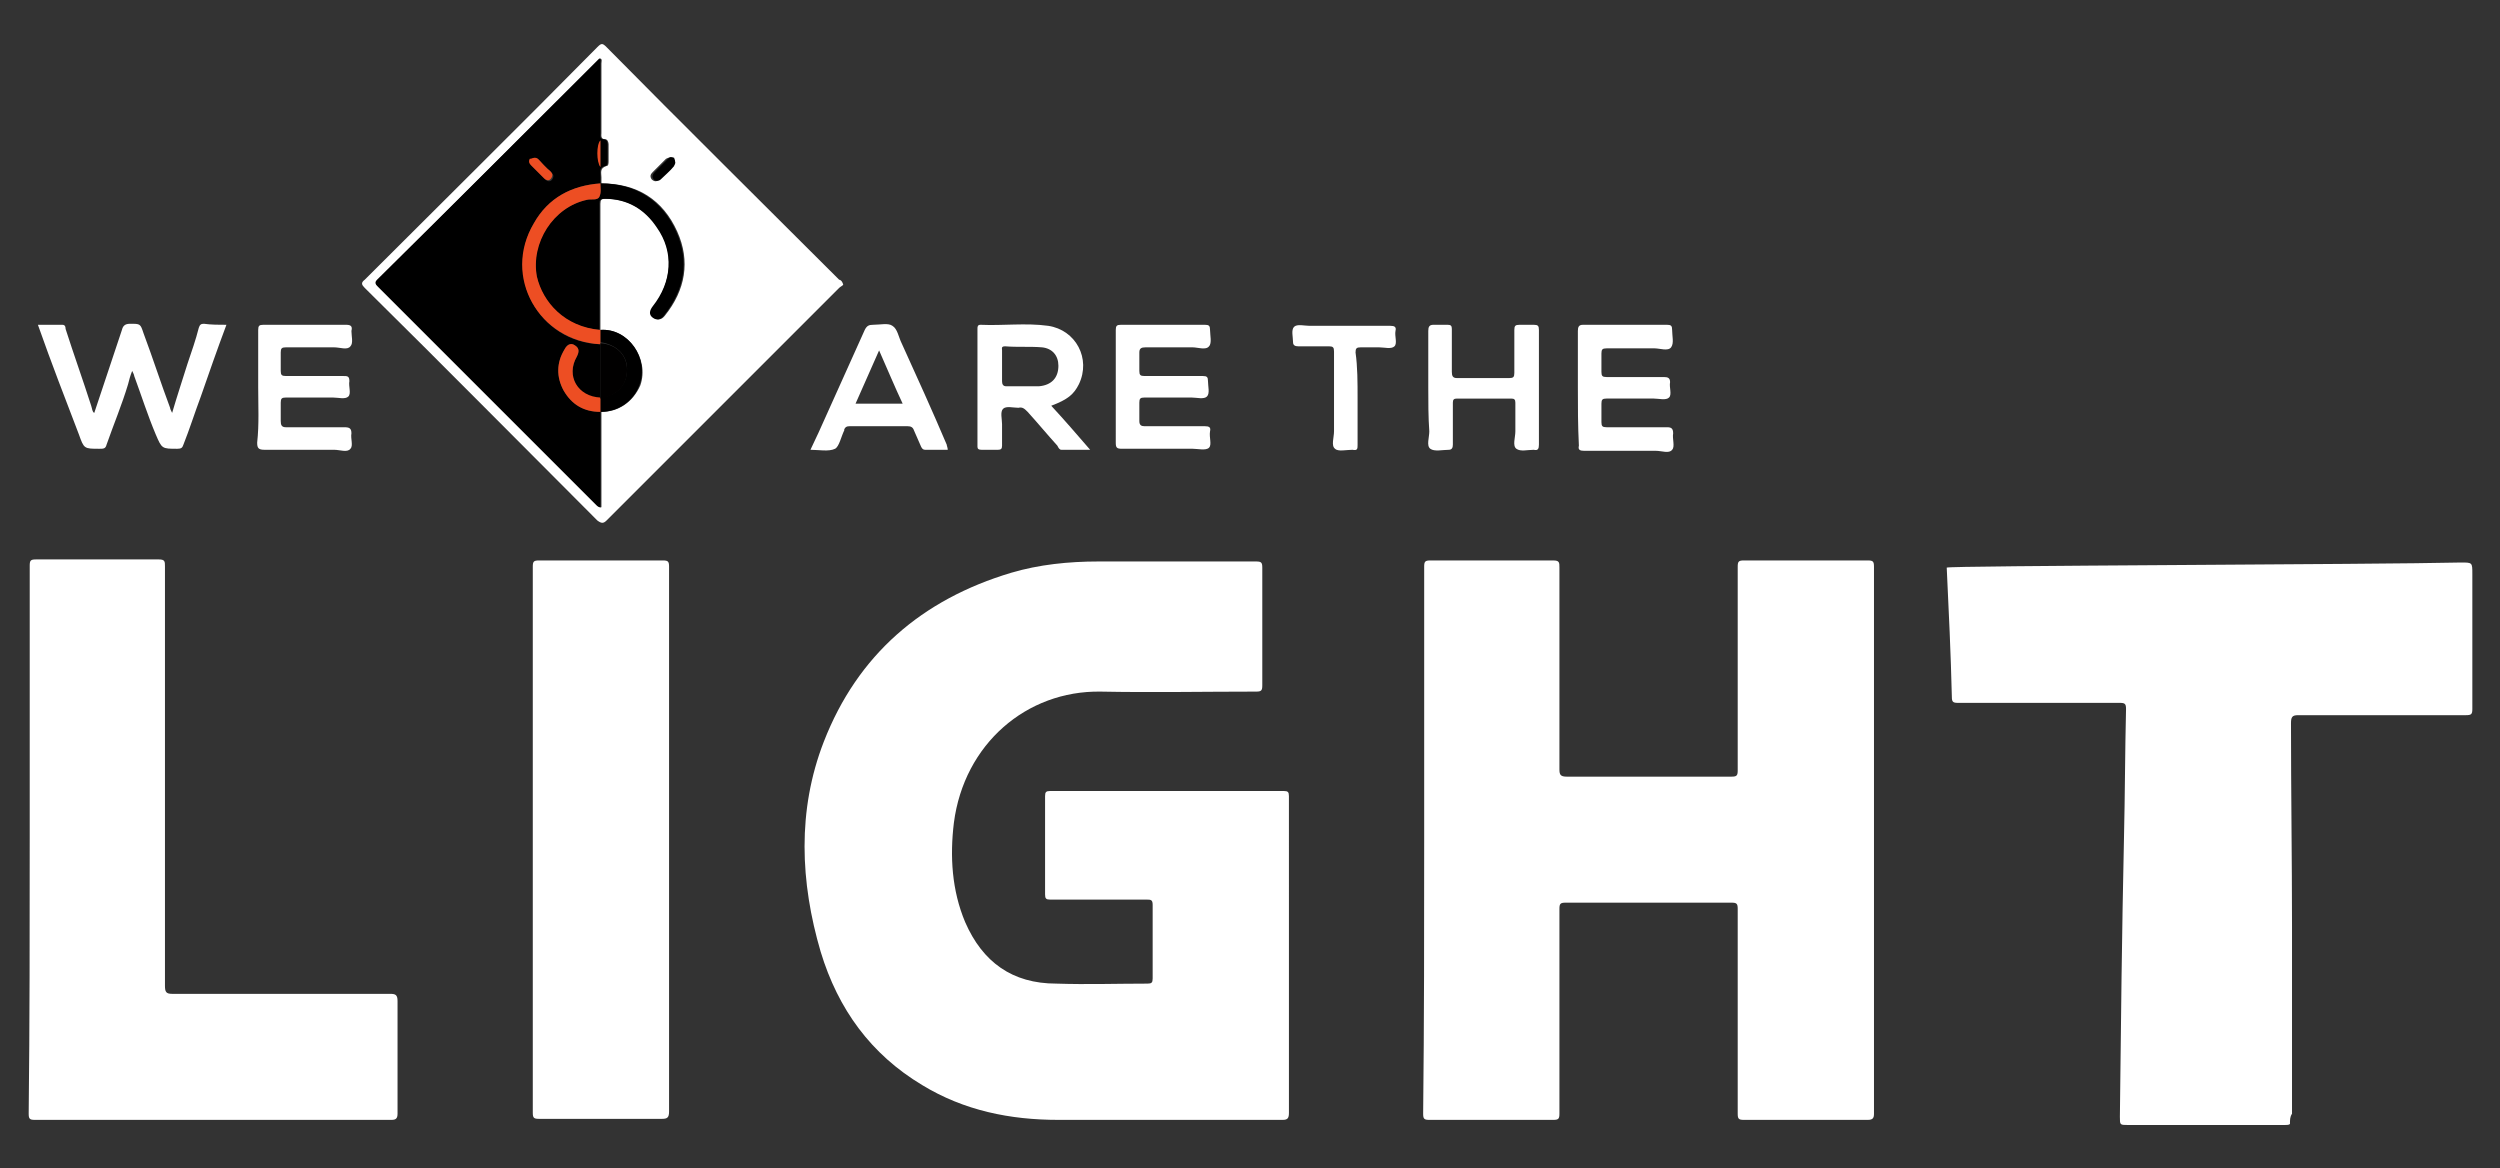
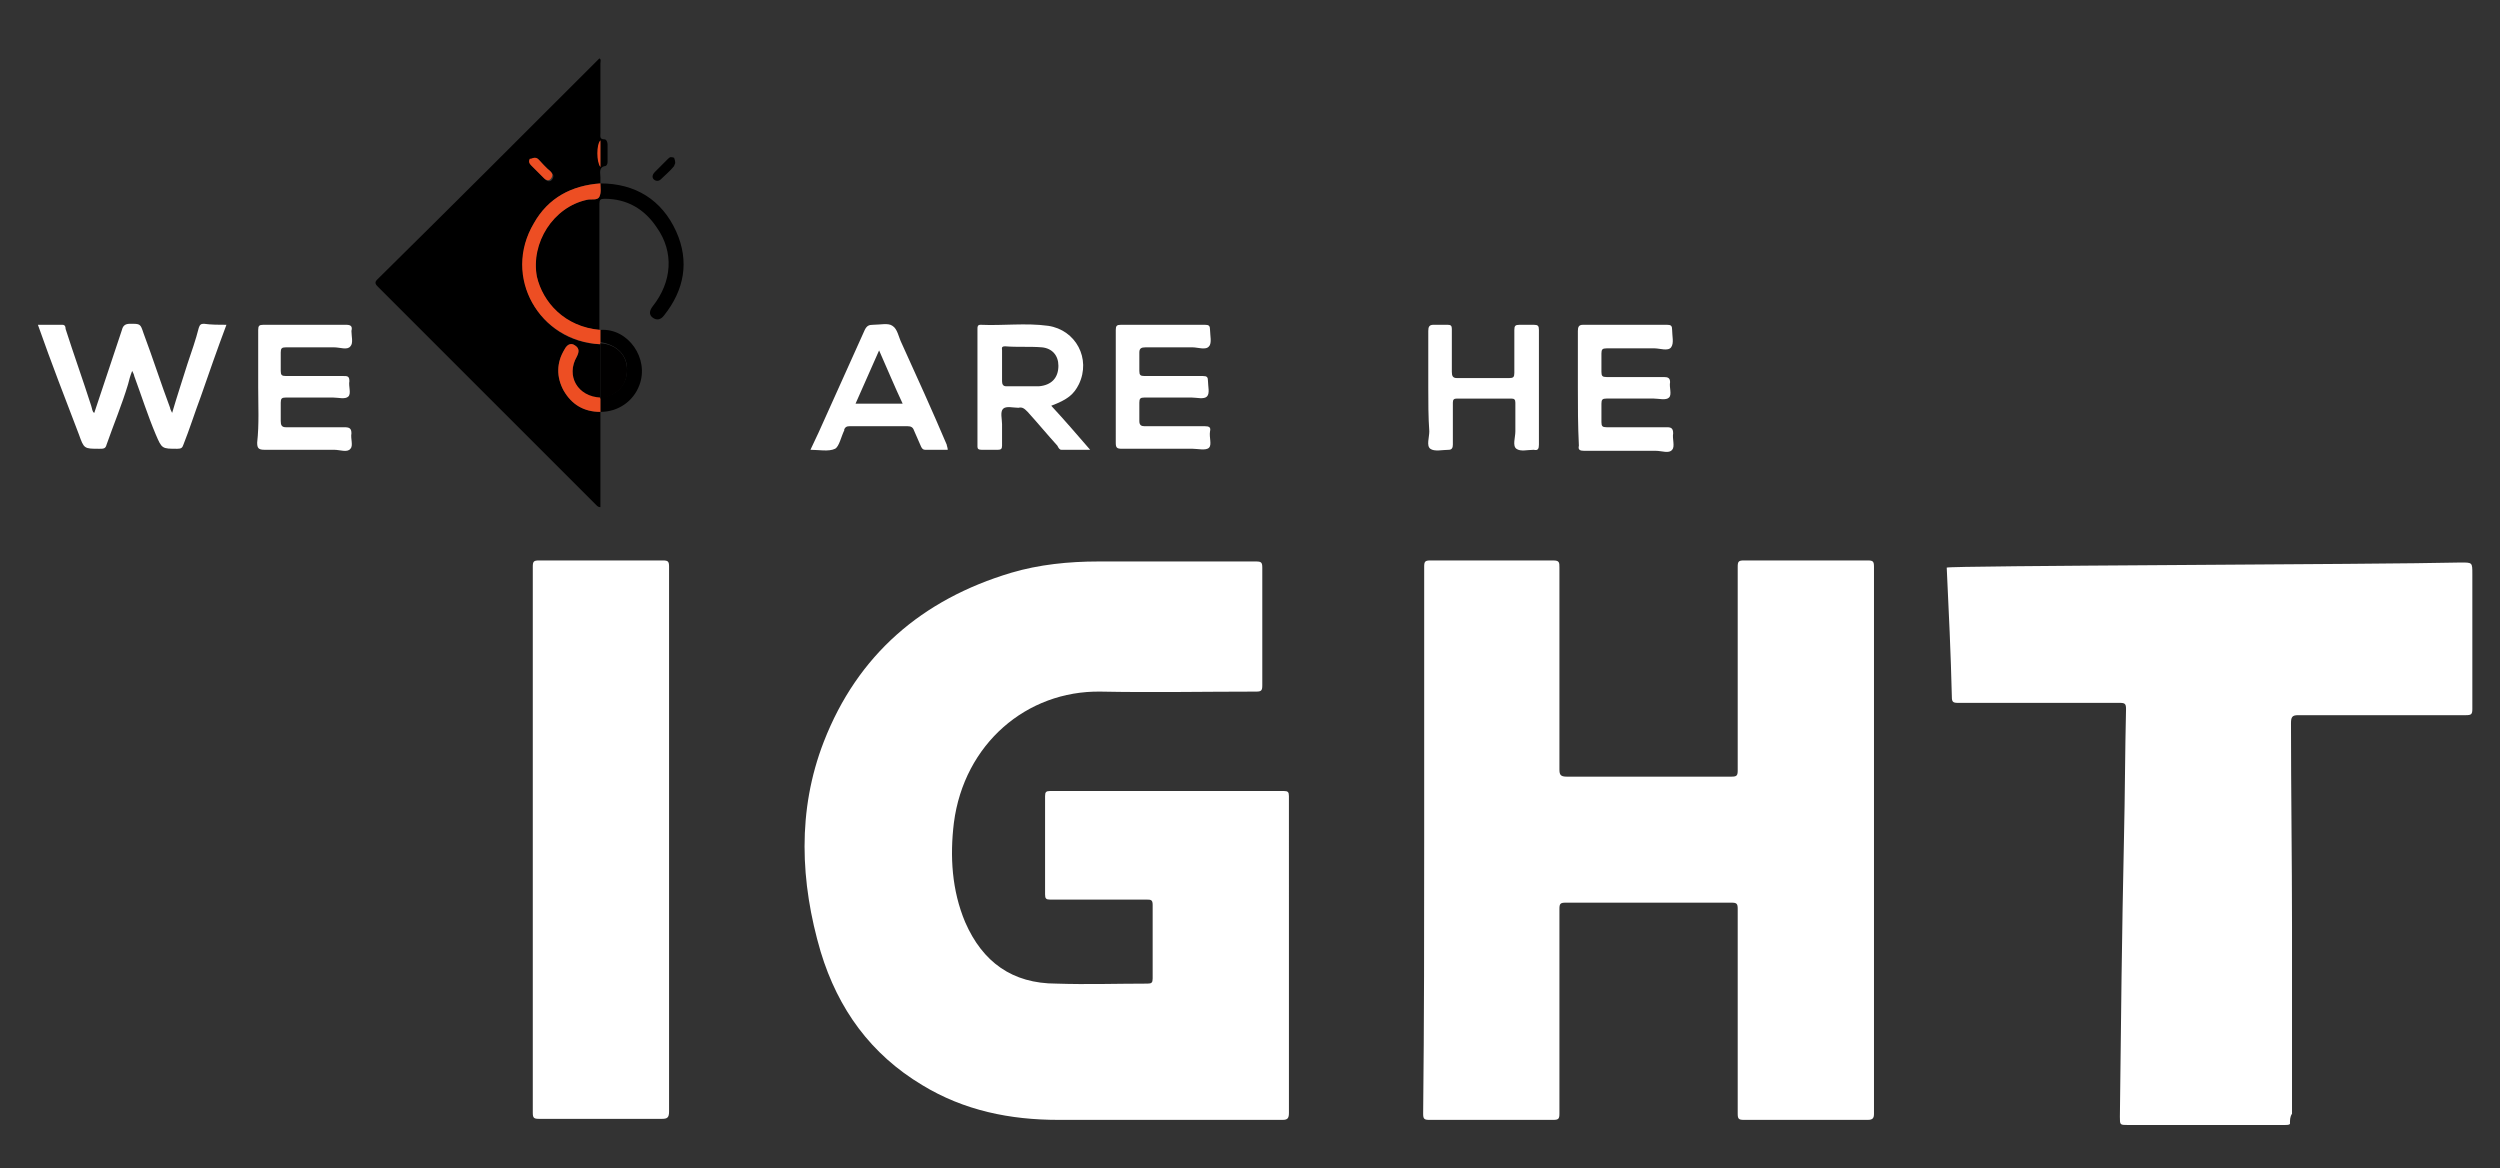
<svg xmlns="http://www.w3.org/2000/svg" version="1.1" id="Layer_1" x="0px" y="0px" viewBox="0 0 244 114" style="enable-background:new 0 0 244 114;" xml:space="preserve">
  <rect x="0" y="0" width="244" height="114" fill="#333333" stroke="none" />
  <style type="text/css">
	.st0{fill-rule:evenodd;clip-rule:evenodd;fill:#FFFFFF;}
	.st1{fill-rule:evenodd;clip-rule:evenodd;}
	.st2{fill-rule:evenodd;clip-rule:evenodd;fill:#ED4E23;}
	.st3{fill-rule:evenodd;clip-rule:evenodd;fill:#010000;}
</style>
  <g>
    <path class="st0" d="M223.5,109.7c-0.1,0.1-0.3,0.1-0.5,0.1c-5.1,0-10.2,0-15.3,0c-0.8,0-0.8,0-0.8-0.8c0.1-9.1,0.2-18.1,0.4-27.2   c0.1-4.2,0.1-8.4,0.2-12.6c0-0.5-0.1-0.6-0.6-0.6c-5.3,0-10.6,0-15.8,0c-0.5,0-0.6-0.1-0.6-0.6c-0.1-4.2-0.3-8.4-0.5-12.6   c0-0.2,42.2-0.3,50.2-0.5c1.1,0,1.1,0,1.1,1.1c0,0,0,0,0,0.1c0,4.4,0,8.8,0,13.1c0,0.5-0.1,0.6-0.6,0.6c-5.5,0-10.9,0-16.4,0   c-0.6,0-0.7,0.2-0.7,0.8c0,6.6,0.1,13.2,0.1,19.8c0,6.1,0,12.2,0,18.3C223.5,109,223.5,109.3,223.5,109.7" />
    <path class="st0" d="M125.8,93.2c0,5.1,0,10.2,0,15.4c0,0.5-0.1,0.7-0.6,0.7c-7.3,0-14.6,0-21.9,0c-4.7,0-9.2-0.9-13.3-3.4   c-5-3-8.2-7.4-9.9-13c-2-6.8-2.3-13.8,0.3-20.5c3.3-8.5,9.6-13.9,18.3-16.5c2.7-0.8,5.6-1.1,8.5-1.1c5.1,0,10.2,0,15.4,0   c0.5,0,0.6,0.1,0.6,0.6c0,3.8,0,7.7,0,11.5c0,0.5-0.1,0.6-0.6,0.6c-5.1,0-10.2,0.1-15.2,0c-7.2-0.1-13.3,5.1-14.3,12.8   c-0.4,3.3-0.2,6.6,1.1,9.7c1.7,3.9,4.6,6,8.9,6c3,0.1,5.9,0,8.9,0c0.4,0,0.5-0.1,0.5-0.5c0-2.4,0-4.8,0-7.2c0-0.5-0.2-0.5-0.6-0.5   c-3.1,0-6.3,0-9.4,0c-0.4,0-0.5-0.1-0.5-0.5c0-3.2,0-6.4,0-9.6c0-0.4,0.1-0.5,0.5-0.5c7.6,0,15.2,0,22.8,0c0.4,0,0.5,0.1,0.5,0.5   C125.8,82.8,125.8,88,125.8,93.2" />
    <path class="st0" d="M139,81.9c0-8.9,0-17.8,0-26.6c0-0.5,0.1-0.6,0.6-0.6c4,0,8,0,12,0c0.6,0,0.6,0.2,0.6,0.7c0,6.6,0,13.2,0,19.7   c0,0.5,0.1,0.7,0.7,0.7c5.4,0,10.7,0,16.1,0c0.5,0,0.6-0.1,0.6-0.6c0-6.6,0-13.2,0-19.9c0-0.5,0.1-0.6,0.6-0.6c4,0,8.1,0,12.1,0   c0.5,0,0.6,0.1,0.6,0.6c0,17.8,0,35.6,0,53.4c0,0.4-0.1,0.6-0.6,0.6c-4,0-8.1,0-12.1,0c-0.5,0-0.6-0.1-0.6-0.6c0-6.7,0-13.3,0-20   c0-0.5-0.1-0.6-0.6-0.6c-5.4,0-10.8,0-16.2,0c-0.5,0-0.6,0.1-0.6,0.6c0,6.7,0,13.3,0,20c0,0.5-0.1,0.6-0.6,0.6c-4,0-8.1,0-12.1,0   c-0.5,0-0.6-0.1-0.6-0.6C139,99.7,139,90.8,139,81.9" />
-     <path class="st0" d="M2.9,81.8c0-8.9,0-17.7,0-26.6c0-0.5,0.1-0.6,0.6-0.6c4,0,8,0,12,0c0.6,0,0.6,0.2,0.6,0.7   c0,13.6,0,27.3,0,40.9c0,0.6,0.1,0.8,0.7,0.8c7.1,0,14.2,0,21.3,0c0.5,0,0.7,0.1,0.7,0.7c0,3.7,0,7.3,0,11c0,0.5-0.2,0.6-0.6,0.6   c-11.6,0-23.2,0-34.8,0c-0.5,0-0.6-0.1-0.6-0.6C2.9,99.7,2.9,90.8,2.9,81.8" />
    <path class="st0" d="M65.3,81.9c0,8.9,0,17.8,0,26.6c0,0.6-0.2,0.7-0.7,0.7c-4,0-8,0-12,0c-0.5,0-0.6-0.1-0.6-0.6   c0-17.8,0-35.5,0-53.3c0-0.5,0.1-0.6,0.6-0.6c4,0,8.1,0,12.1,0c0.5,0,0.6,0.1,0.6,0.6C65.3,64.1,65.3,73,65.3,81.9" />
-     <path class="st0" d="M82.3,27.8c-0.1,0.1-0.3,0.2-0.4,0.3c-4.3,4.3-8.5,8.5-12.8,12.8c-3.3,3.3-6.6,6.6-9.9,9.9   c-0.3,0.3-0.5,0.3-0.9,0c-7.6-7.6-15.1-15.2-22.7-22.7c-0.3-0.3-0.4-0.5,0-0.8c7.6-7.6,15.2-15.1,22.7-22.7c0.4-0.4,0.5-0.4,0.9,0   c7.5,7.6,15.1,15.1,22.7,22.7C82,27.3,82.2,27.4,82.3,27.8 M58.6,32.2c0-4.1,0-8.2,0-12.3c0-0.4,0.1-0.5,0.5-0.5   c2.2,0,3.9,1,5.1,2.8c1.6,2.4,1.4,5.3-0.4,7.7c-0.3,0.4-0.4,0.8,0,1.1c0.4,0.3,0.8,0.2,1.1-0.2c2-2.5,2.5-5.3,1.2-8.2   c-1.4-3.1-3.9-4.7-7.4-4.7c0-0.2,0-0.4,0-0.6c0-0.4-0.2-0.9,0.5-1.1c0.2,0,0.2-0.3,0.2-0.5c0-0.5,0-1.1,0-1.6   c0-0.2-0.1-0.5-0.3-0.5c-0.5,0-0.4-0.4-0.4-0.6c0-2.3,0-4.5,0-6.8c0-0.2,0.1-0.4-0.1-0.5c0,0-0.1,0.1-0.1,0.1   C51.2,13,44.1,20.1,36.9,27.3c-0.3,0.3-0.2,0.5,0.1,0.7c7.1,7.1,14.2,14.2,21.3,21.3c0.1,0.1,0.2,0.3,0.4,0.2v-9.3   c1.7,0,3.1-1,3.8-2.6C63.4,35,61.3,32,58.6,32.2 M65.9,15.9c0-0.2-0.1-0.4-0.3-0.5c-0.2-0.1-0.4,0-0.6,0.1   c-0.4,0.4-0.8,0.8-1.3,1.3c-0.2,0.2-0.3,0.4-0.1,0.7c0.2,0.2,0.5,0.3,0.7,0c0.5-0.4,0.9-0.9,1.3-1.3C65.9,16.1,65.9,15.9,65.9,15.9   " />
    <path class="st0" d="M22.1,31.7c-0.9,2.4-1.7,4.7-2.5,7c-0.6,1.6-1.1,3.2-1.7,4.7c-0.1,0.3-0.2,0.4-0.6,0.4c-1.5,0-1.5,0-2.1-1.4   c-0.8-1.9-1.4-3.8-2.1-5.7c0-0.1-0.1-0.3-0.2-0.5c-0.2,0.5-0.3,0.9-0.4,1.3c-0.6,2-1.4,3.9-2.1,5.9c-0.1,0.4-0.3,0.4-0.7,0.4   c-1.5,0-1.5,0-2-1.4C6.4,39,5,35.4,3.7,31.7h2.4c0.3,0,0.3,0.3,0.3,0.4c0.8,2.5,1.7,5,2.5,7.5C9,39.9,9,40.2,9.2,40.3   c0.9-2.7,1.8-5.4,2.7-8.1c0.1-0.4,0.3-0.6,0.8-0.6c1,0,1,0,1.3,0.9c0.9,2.4,1.7,4.9,2.6,7.3c0,0.1,0.1,0.3,0.2,0.5   c0.5-1.7,1-3.2,1.5-4.8c0.4-1.2,0.8-2.3,1.1-3.5c0.1-0.3,0.2-0.4,0.5-0.4C20.6,31.7,21.4,31.7,22.1,31.7" />
    <path class="st0" d="M102.6,39.6c1.3,1.4,2.5,2.8,3.8,4.3c-1,0-1.9,0-2.8,0c-0.2,0-0.3-0.2-0.4-0.4c-1-1.1-1.9-2.2-2.9-3.3   c-0.3-0.3-0.5-0.5-0.9-0.4c-0.5,0-1.2-0.2-1.5,0.1c-0.3,0.3-0.1,1-0.1,1.5c0,0.7,0,1.4,0,2.1c0,0.3-0.1,0.4-0.4,0.4   c-0.5,0-1.1,0-1.6,0c-0.3,0-0.4-0.1-0.4-0.3c0-3.8,0-7.7,0-11.5c0-0.2,0-0.4,0.3-0.4c2.2,0.1,4.4-0.2,6.6,0.1   c2.7,0.4,4.2,3.2,3,5.7C104.8,38.5,104.2,39,102.6,39.6 M99.7,37.7L99.7,37.7c0.6,0,1.1,0,1.7,0c1.2-0.1,1.9-0.8,1.9-2   c0-1-0.6-1.7-1.6-1.8c-1.2-0.1-2.4,0-3.6-0.1c-0.4,0-0.3,0.2-0.3,0.4c0,1,0,2,0,3c0,0.3,0.1,0.5,0.4,0.5   C98.6,37.7,99.2,37.7,99.7,37.7" />
    <path class="st0" d="M25.2,37.8c0-1.9,0-3.7,0-5.6c0-0.4,0.1-0.5,0.5-0.5c2.7,0,5.4,0,8.1,0c0.5,0,0.6,0.2,0.5,0.6   c0,0.5,0.2,1.2-0.1,1.5c-0.3,0.4-1,0.1-1.6,0.1c-1.6,0-3.2,0-4.7,0c-0.4,0-0.5,0.1-0.5,0.5c0,0.6,0,1.2,0,1.8   c0,0.4,0.1,0.5,0.5,0.5c1.9,0,3.7,0,5.6,0c0.4,0,0.6,0,0.6,0.5c-0.1,0.5,0.2,1.2-0.1,1.5c-0.3,0.3-1,0.1-1.5,0.1c-1.5,0-3,0-4.6,0   c-0.4,0-0.5,0.1-0.5,0.5c0,0.6,0,1.2,0,1.8c0,0.4,0.1,0.6,0.5,0.6c1.9,0,3.8,0,5.7,0c0.5,0,0.7,0.1,0.7,0.6   c-0.1,0.5,0.2,1.2-0.1,1.5c-0.3,0.4-1,0.1-1.6,0.1c-2.3,0-4.6,0-6.8,0c-0.6,0-0.7-0.2-0.7-0.7C25.3,41.4,25.2,39.6,25.2,37.8" />
    <path class="st0" d="M108.9,37.8c0-1.9,0-3.7,0-5.6c0-0.4,0.1-0.5,0.5-0.5c2.7,0,5.5,0,8.2,0c0.4,0,0.5,0.1,0.5,0.5   c0,0.5,0.2,1.3-0.1,1.6c-0.3,0.4-1.1,0.1-1.6,0.1c-1.5,0-3.1,0-4.6,0c-0.4,0-0.6,0.1-0.6,0.5c0,0.6,0,1.2,0,1.8   c0,0.4,0.1,0.5,0.5,0.5c1.9,0,3.8,0,5.7,0c0.4,0,0.5,0.1,0.5,0.5c0,0.5,0.2,1.2-0.1,1.5c-0.3,0.3-1,0.1-1.5,0.1c-1.5,0-3,0-4.6,0   c-0.4,0-0.5,0.1-0.5,0.5c0,0.6,0,1.2,0,1.8c0,0.4,0.2,0.5,0.5,0.5c2,0,3.9,0,5.9,0c0.4,0,0.6,0.1,0.5,0.5c-0.1,0.6,0.2,1.3-0.1,1.6   c-0.3,0.3-1.1,0.1-1.6,0.1c-2.3,0-4.6,0-6.9,0c-0.5,0-0.6-0.1-0.6-0.6C108.9,41.5,108.9,39.6,108.9,37.8" />
    <path class="st0" d="M154,37.8c0-1.8,0-3.7,0-5.5c0-0.4,0.1-0.6,0.5-0.6c2.7,0,5.5,0,8.2,0c0.4,0,0.5,0.1,0.5,0.5   c0,0.6,0.2,1.3-0.1,1.7c-0.3,0.4-1.1,0.1-1.6,0.1c-1.6,0-3.1,0-4.7,0c-0.4,0-0.5,0.1-0.5,0.5c0,0.6,0,1.2,0,1.8   c0,0.4,0.1,0.5,0.5,0.5c1.9,0,3.7,0,5.6,0c0.4,0,0.6,0.1,0.6,0.5c-0.1,0.5,0.2,1.2-0.1,1.5c-0.3,0.3-1,0.1-1.5,0.1   c-1.5,0-3,0-4.6,0c-0.4,0-0.5,0.1-0.5,0.5c0,0.6,0,1.2,0,1.8c0,0.4,0.1,0.5,0.5,0.5c2,0,3.9,0,5.9,0c0.4,0,0.6,0.1,0.6,0.6   c-0.1,0.5,0.2,1.3-0.1,1.6c-0.3,0.4-1,0.1-1.6,0.1c-2.3,0-4.6,0-7,0c-0.4,0-0.6-0.1-0.5-0.5C154,41.5,154,39.7,154,37.8" />
    <path class="st0" d="M92.5,43.9c-0.7,0-1.5,0-2.2,0c-0.2,0-0.3-0.1-0.4-0.3c-0.2-0.5-0.5-1.1-0.7-1.6c-0.1-0.3-0.3-0.4-0.6-0.4   c-1.9,0-3.8,0-5.7,0c-0.3,0-0.4,0.1-0.5,0.3c0,0,0,0,0,0.1c-0.3,0.6-0.5,1.6-0.9,1.8c-0.6,0.3-1.6,0.1-2.4,0.1   c0.3-0.6,0.5-1.1,0.8-1.7c1.5-3.3,3-6.7,4.5-10c0.2-0.4,0.4-0.5,0.8-0.5c0.7,0,1.5-0.2,1.9,0.1c0.5,0.3,0.6,1.1,0.9,1.7   c1.5,3.3,3,6.6,4.4,9.9C92.4,43.5,92.5,43.7,92.5,43.9 M88.1,39.4c-0.8-1.7-1.5-3.4-2.3-5.2c-0.8,1.8-1.5,3.4-2.3,5.2H88.1z" />
    <path class="st0" d="M139.4,37.8c0-1.8,0-3.7,0-5.5c0-0.4,0.1-0.6,0.5-0.6c0.5,0,0.9,0,1.4,0c0.3,0,0.4,0.1,0.4,0.4   c0,1.4,0,2.8,0,4.2c0,0.4,0.1,0.6,0.5,0.6c1.7,0,3.4,0,5.1,0c0.4,0,0.5-0.1,0.5-0.5c0-1.4,0-2.8,0-4.2c0-0.4,0.1-0.5,0.5-0.5   c0.4,0,0.9,0,1.4,0c0.4,0,0.5,0.1,0.5,0.5c0,3.7,0,7.5,0,11.2c0,0.4-0.1,0.6-0.5,0.5c-0.6,0-1.3,0.2-1.7-0.1   c-0.4-0.3-0.1-1.1-0.1-1.7c0-0.9,0-1.8,0-2.8c0-0.3-0.1-0.4-0.4-0.4c-1.8,0-3.5,0-5.3,0c-0.3,0-0.4,0.1-0.4,0.4c0,1.4,0,2.7,0,4.1   c0,0.3-0.1,0.5-0.4,0.5c-0.6,0-1.4,0.2-1.8-0.1c-0.4-0.3-0.1-1.1-0.1-1.7C139.4,40.7,139.4,39.2,139.4,37.8" />
-     <path class="st0" d="M132.5,38.9c0,1.5,0,3,0,4.5c0,0.4,0,0.6-0.5,0.5c-0.6,0-1.4,0.2-1.7-0.1c-0.4-0.3-0.1-1.1-0.1-1.7   c0-2.6,0-5.2,0-7.8c0-0.4-0.1-0.5-0.5-0.5c-1,0-2,0-3,0c-0.3,0-0.5-0.1-0.5-0.4c0-0.5-0.2-1.2,0.1-1.5c0.3-0.3,1-0.1,1.5-0.1   c2.6,0,5.3,0,7.9,0c0.4,0,0.6,0.1,0.5,0.5c-0.1,0.5,0.2,1.2-0.1,1.5c-0.3,0.3-1,0.1-1.5,0.1c-0.6,0-1.2,0-1.8,0   c-0.4,0-0.5,0.1-0.5,0.5C132.5,35.8,132.5,37.3,132.5,38.9" />
    <path class="st1" d="M58.6,40.2v9.3c-0.2,0-0.3-0.1-0.4-0.2C51.1,42.2,44,35.1,36.9,28c-0.2-0.2-0.4-0.4-0.1-0.7   C44.1,20.1,51.2,13,58.4,5.8c0,0,0.1-0.1,0.1-0.1c0.2,0.1,0.1,0.3,0.1,0.5c0,2.3,0,4.5,0,6.8c0,0.3-0.1,0.6,0.4,0.6   c0.2,0,0.3,0.3,0.3,0.5c0,0.5,0,1.1,0,1.6c0,0.2,0,0.4-0.2,0.5c-0.7,0.1-0.5,0.7-0.5,1.1c0,0.2,0,0.4,0,0.6l0,0   c-2.8,0.2-5.1,1.4-6.5,3.9c-3,5.2,0.5,11.6,6.5,11.8l0,0c0,1.8,0,3.5,0,5.3l0,0c-2.2-0.1-3.4-2.2-2.3-4.1c0.2-0.4,0.3-0.8-0.2-1.1   c-0.5-0.3-0.8,0-1,0.4c-0.8,1.3-0.8,2.7-0.1,4C55.8,39.5,57,40.2,58.6,40.2L58.6,40.2z M52.2,15.4c-0.2,0-0.3,0.1-0.4,0.2   c-0.1,0.2-0.1,0.4,0.1,0.6c0.4,0.4,0.8,0.8,1.3,1.3c0.2,0.2,0.5,0.3,0.7,0c0.2-0.3,0.1-0.5-0.1-0.7c-0.4-0.4-0.8-0.7-1.1-1.1   C52.5,15.5,52.4,15.4,52.2,15.4 M58.6,13.7c-0.3,0.4-0.3,2.1,0,2.6V13.7z" />
    <path class="st1" d="M58.6,17.9c3.4,0,6,1.6,7.4,4.7c1.3,2.9,0.8,5.7-1.2,8.2c-0.3,0.4-0.7,0.5-1.1,0.2c-0.4-0.3-0.3-0.7,0-1.1   c1.9-2.4,2.1-5.3,0.4-7.7c-1.2-1.8-2.9-2.8-5.1-2.8c-0.4,0-0.5,0.1-0.5,0.5c0,4.1,0,8.2,0,12.3l0,0c-3.5-0.3-5.6-2.7-6.1-5.2   c-0.7-3.3,1.6-6.8,4.9-7.5c0.4-0.1,1,0.1,1.2-0.3C58.7,18.8,58.6,18.3,58.6,17.9L58.6,17.9z" />
    <path class="st1" d="M58.6,32.2c2.7-0.2,4.8,2.8,3.8,5.4c-0.6,1.6-2.1,2.6-3.8,2.6v0c0-0.5,0-0.9,0-1.4l0,0   c1.7-0.2,2.6-1.3,2.6-2.8c0-1.4-1.1-2.4-2.6-2.6l0,0C58.6,33.1,58.6,32.6,58.6,32.2L58.6,32.2z" />
    <path class="st1" d="M65.9,15.9c0,0.1-0.1,0.2-0.1,0.3c-0.4,0.5-0.9,0.9-1.3,1.3c-0.2,0.2-0.5,0.2-0.7,0c-0.2-0.2-0.1-0.5,0.1-0.7   c0.4-0.4,0.8-0.8,1.3-1.3c0.2-0.2,0.3-0.2,0.6-0.1C65.8,15.5,65.9,15.6,65.9,15.9" />
    <path class="st2" d="M58.6,32.2c0,0.5,0,0.9,0,1.4c-6-0.3-9.6-6.6-6.5-11.8c1.4-2.5,3.7-3.7,6.5-3.9c0,0.4,0.1,0.9-0.1,1.3   c-0.2,0.4-0.8,0.2-1.2,0.3c-3.3,0.7-5.5,4.2-4.9,7.5C53,29.5,55.1,31.9,58.6,32.2" />
    <path class="st2" d="M58.6,38.8c0,0.5,0,0.9,0,1.4c-1.6,0-2.8-0.7-3.6-2.1c-0.7-1.3-0.7-2.7,0.1-4c0.2-0.4,0.6-0.7,1-0.4   c0.5,0.3,0.4,0.7,0.2,1.1C55.2,36.7,56.4,38.7,58.6,38.8" />
    <path class="st3" d="M58.6,33.5c1.5,0.1,2.6,1.1,2.6,2.6c0,1.5-0.9,2.5-2.6,2.8C58.6,37.1,58.6,35.3,58.6,33.5" />
    <path class="st2" d="M52.2,15.4c0.2,0,0.3,0.1,0.4,0.2c0.4,0.4,0.7,0.8,1.1,1.1c0.2,0.2,0.3,0.4,0.1,0.7c-0.2,0.3-0.5,0.2-0.7,0   c-0.4-0.4-0.8-0.8-1.3-1.3c-0.2-0.2-0.2-0.4-0.1-0.6C51.9,15.5,52,15.4,52.2,15.4" />
    <path class="st2" d="M58.6,13.7v2.6C58.2,15.8,58.2,14.1,58.6,13.7" />
  </g>
</svg>